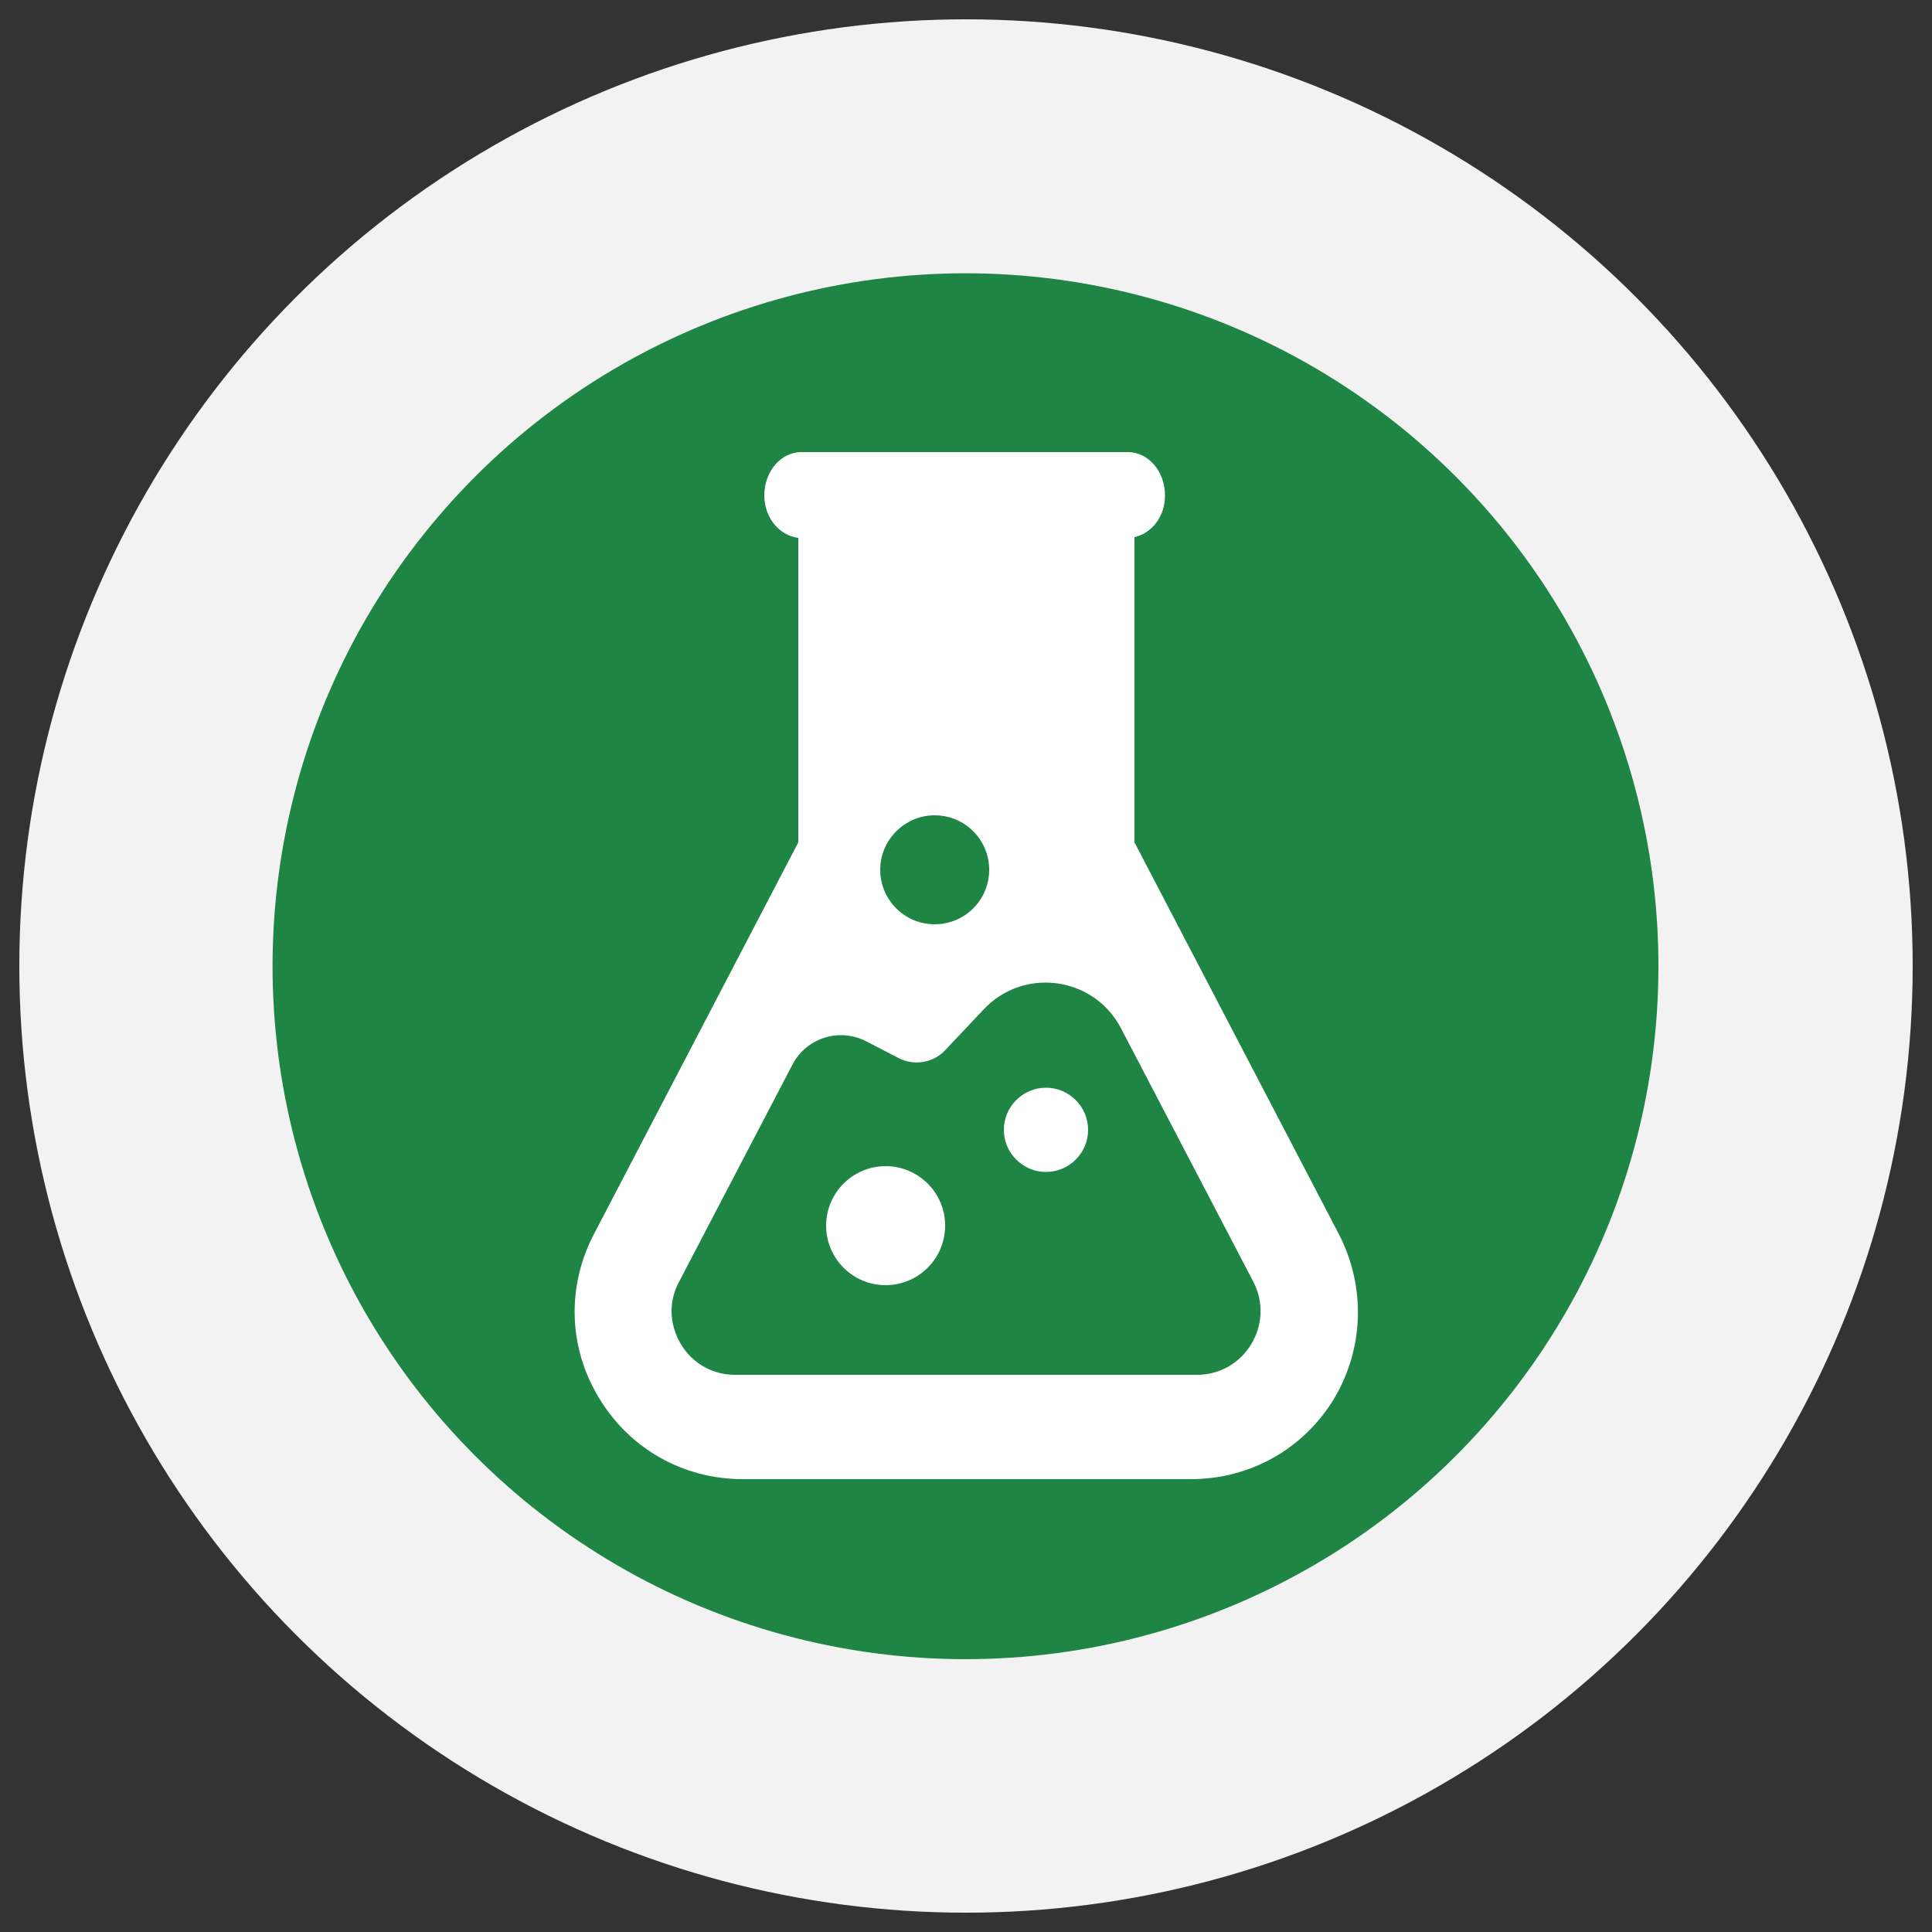
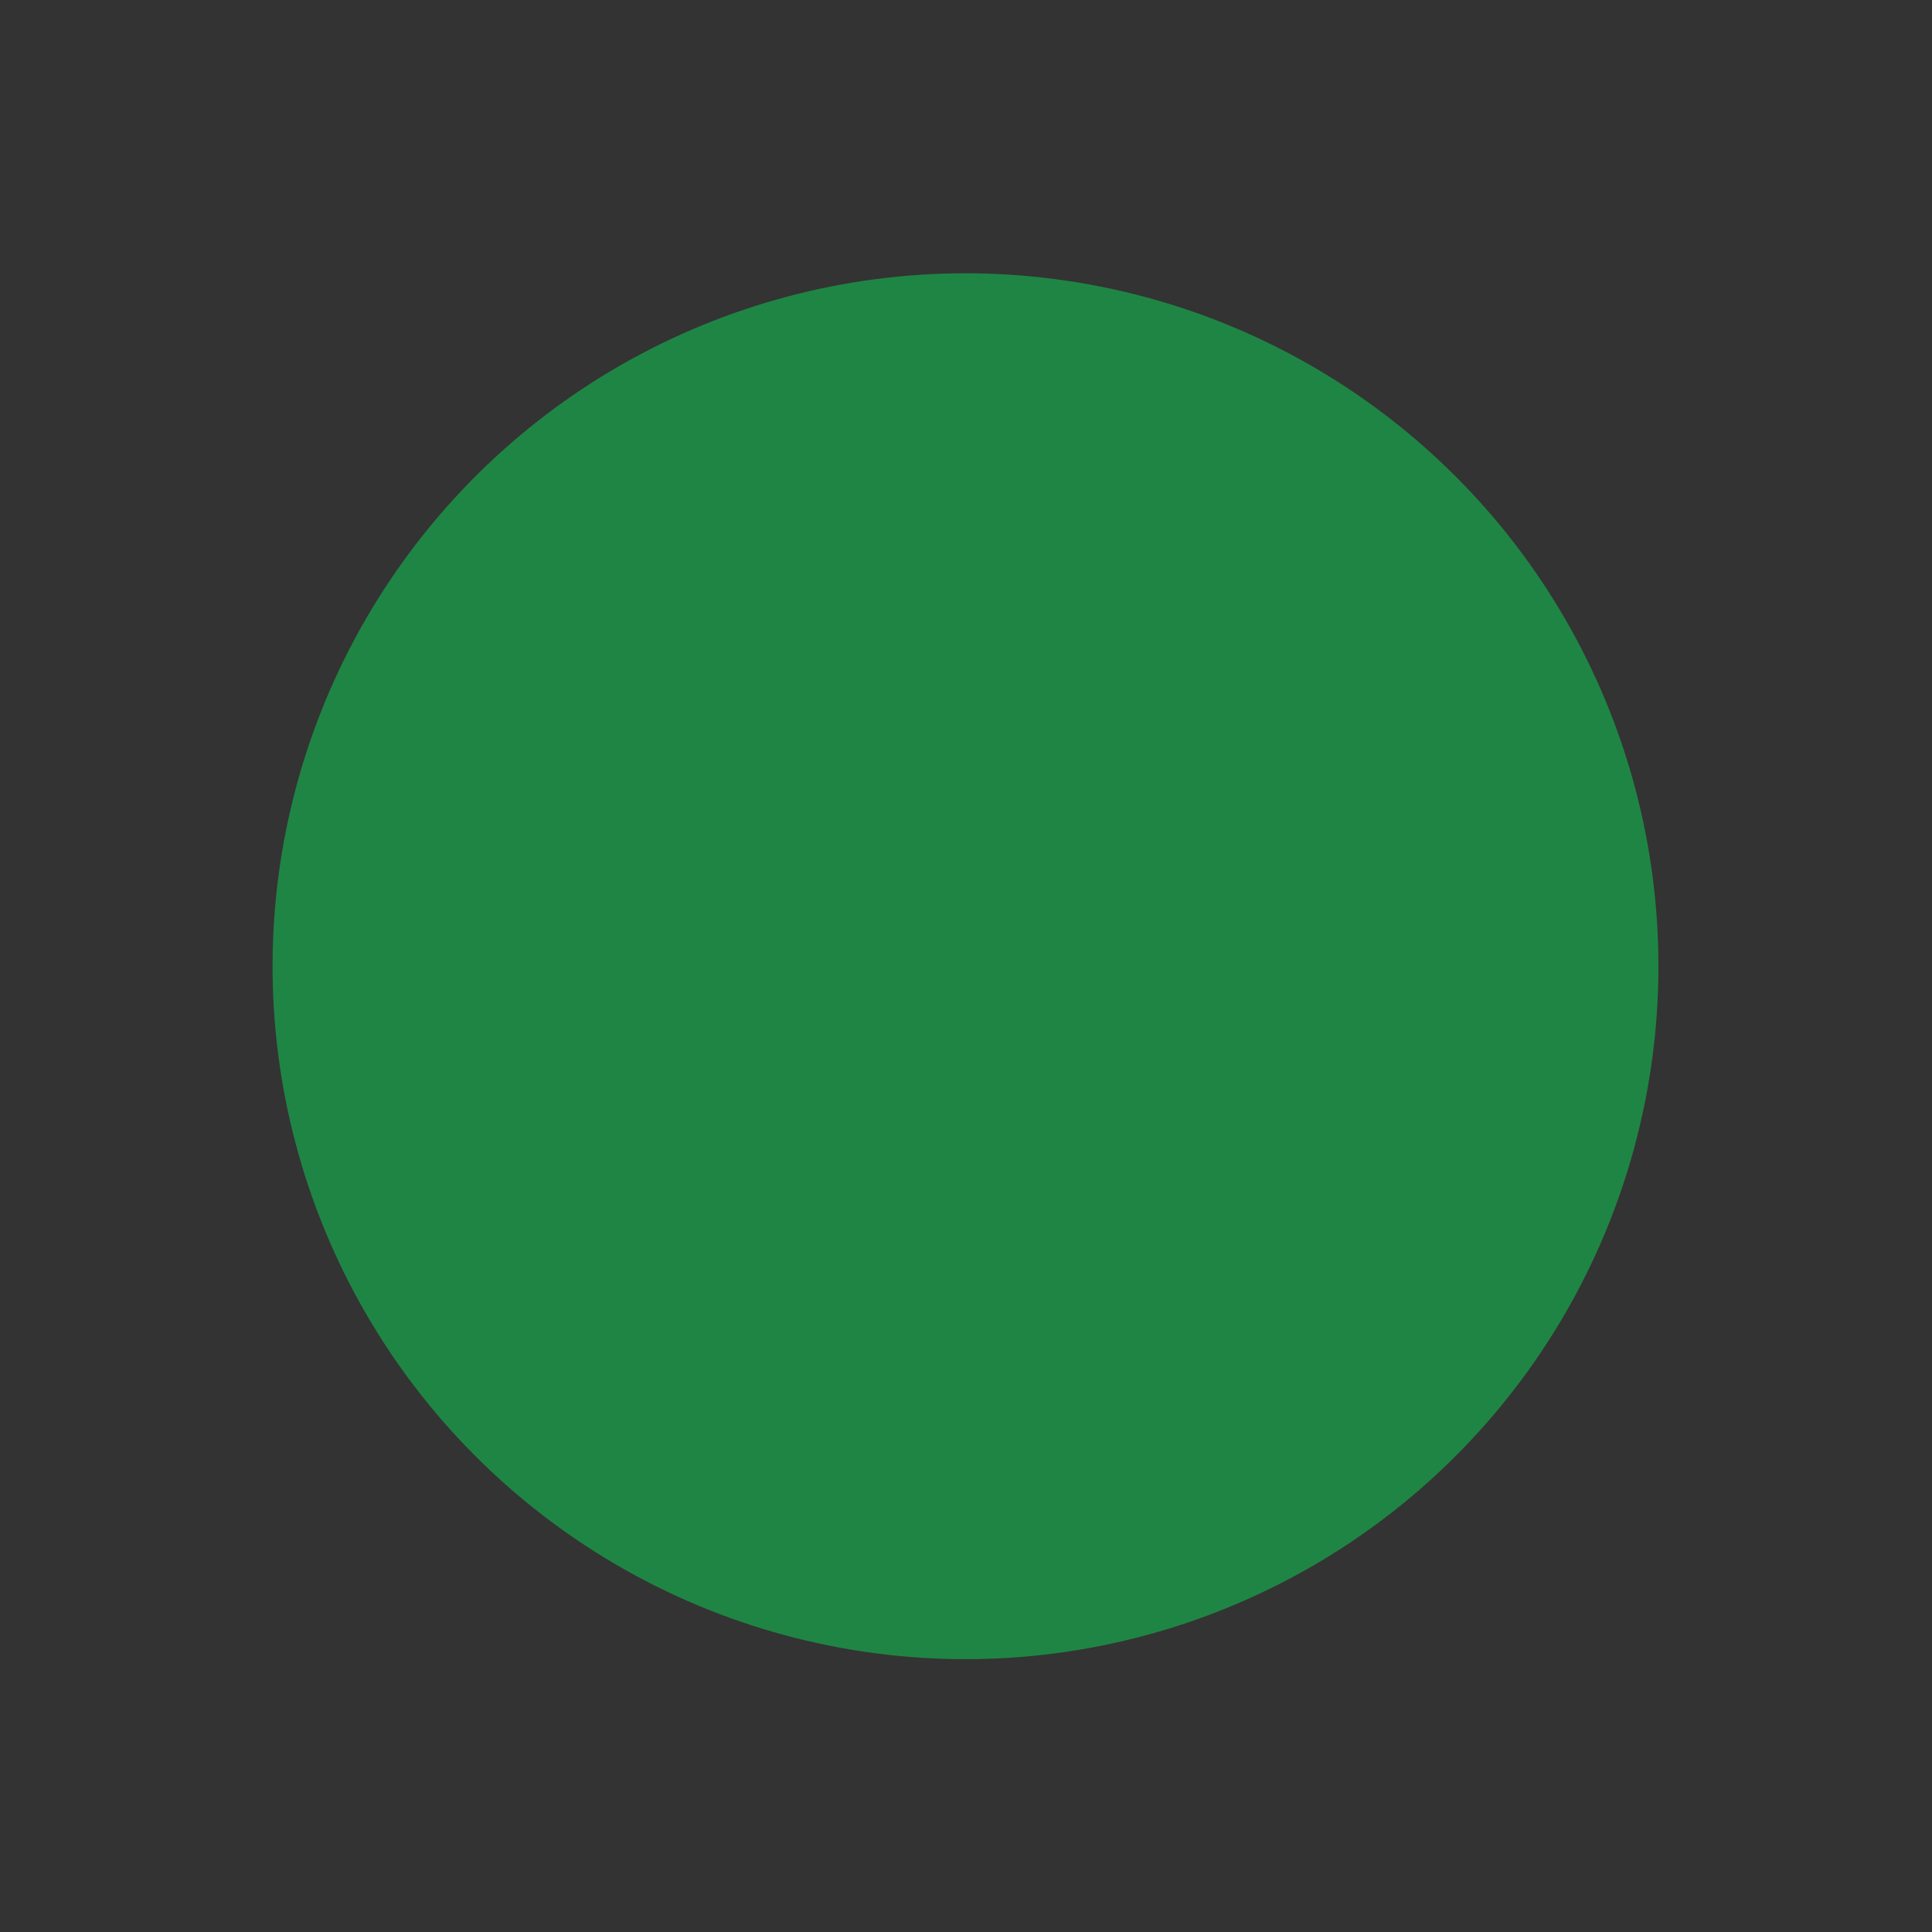
<svg xmlns="http://www.w3.org/2000/svg" version="1.1" x="0px" y="0px" viewBox="0 0 50 50" style="enable-background:new 0 0 50 50;" xml:space="preserve">
  <rect x="0" y="0" width="50" height="50" fill="#333333" stroke="none" />
  <style type="text/css">
	.st0{fill:#1F8544;}
	.st1{fill:#FFFFFF;}
	.st2{fill:none;stroke:#FFFFFF;stroke-width:2.5;stroke-miterlimit:10;}
	.st3{fill:#231815;}
	.st4{fill:#F2F2F2;}
	.st5{fill:#FFE100;}
	.st6{fill:#E50012;}
	.st7{display:none;}
	.st8{display:inline;fill:#FFFFFF;}
</style>
  <g id="图层_1">
-     <circle class="st4" cx="25" cy="25" r="24.5" />
    <ellipse transform="matrix(0.197 -0.98 0.98 0.197 -4.438 44.581)" class="st0" cx="25" cy="25" rx="17.94" ry="17.94" />
-     <path class="st1" d="M22.92,30.18c-0.85,0-1.54,0.69-1.54,1.54c0,0.85,0.69,1.54,1.54,1.54c0.85,0,1.54-0.69,1.54-1.54   C24.46,30.87,23.77,30.18,22.92,30.18z M34.65,31.94l-5.29-10.14v-2.21v-4.35v-1.34c0.45-0.1,0.79-0.53,0.79-1.08   c0-0.62-0.43-1.12-0.96-1.12h-8.45c-0.53,0-0.96,0.5-0.96,1.12c0,0.58,0.39,1.04,0.88,1.1v1.32v4.18v2.38l-5.29,10.14   c-0.71,1.36-0.66,2.95,0.14,4.25c0.79,1.31,2.18,2.09,3.71,2.09h11.6c1.53,0,2.92-0.78,3.71-2.09   C35.3,34.89,35.35,33.3,34.65,31.94z M24.19,21.1c0.78,0,1.41,0.63,1.41,1.41c0,0.78-0.63,1.41-1.41,1.41   c-0.78,0-1.41-0.63-1.41-1.41C22.78,21.74,23.41,21.1,24.19,21.1z M30.98,35.58H19.02c-0.72,0-1.29-0.45-1.52-1.04   c-0.17-0.42-0.17-0.91,0.07-1.36l2.94-5.63c0.36-0.69,1.21-0.96,1.91-0.6l0.83,0.43c0.4,0.21,0.9,0.13,1.21-0.2l1-1.06   c1.04-1.1,2.85-0.85,3.55,0.49l2.71,5.19l0.72,1.38C33,34.27,32.21,35.58,30.98,35.58z M27.07,28.15c-0.6,0-1.09,0.49-1.09,1.09   s0.49,1.09,1.09,1.09c0.6,0,1.09-0.49,1.09-1.09S27.67,28.15,27.07,28.15z" />
  </g>
  <g id="图层_2" class="st7">
    <rect class="st8" width="50" height="50" />
  </g>
</svg>